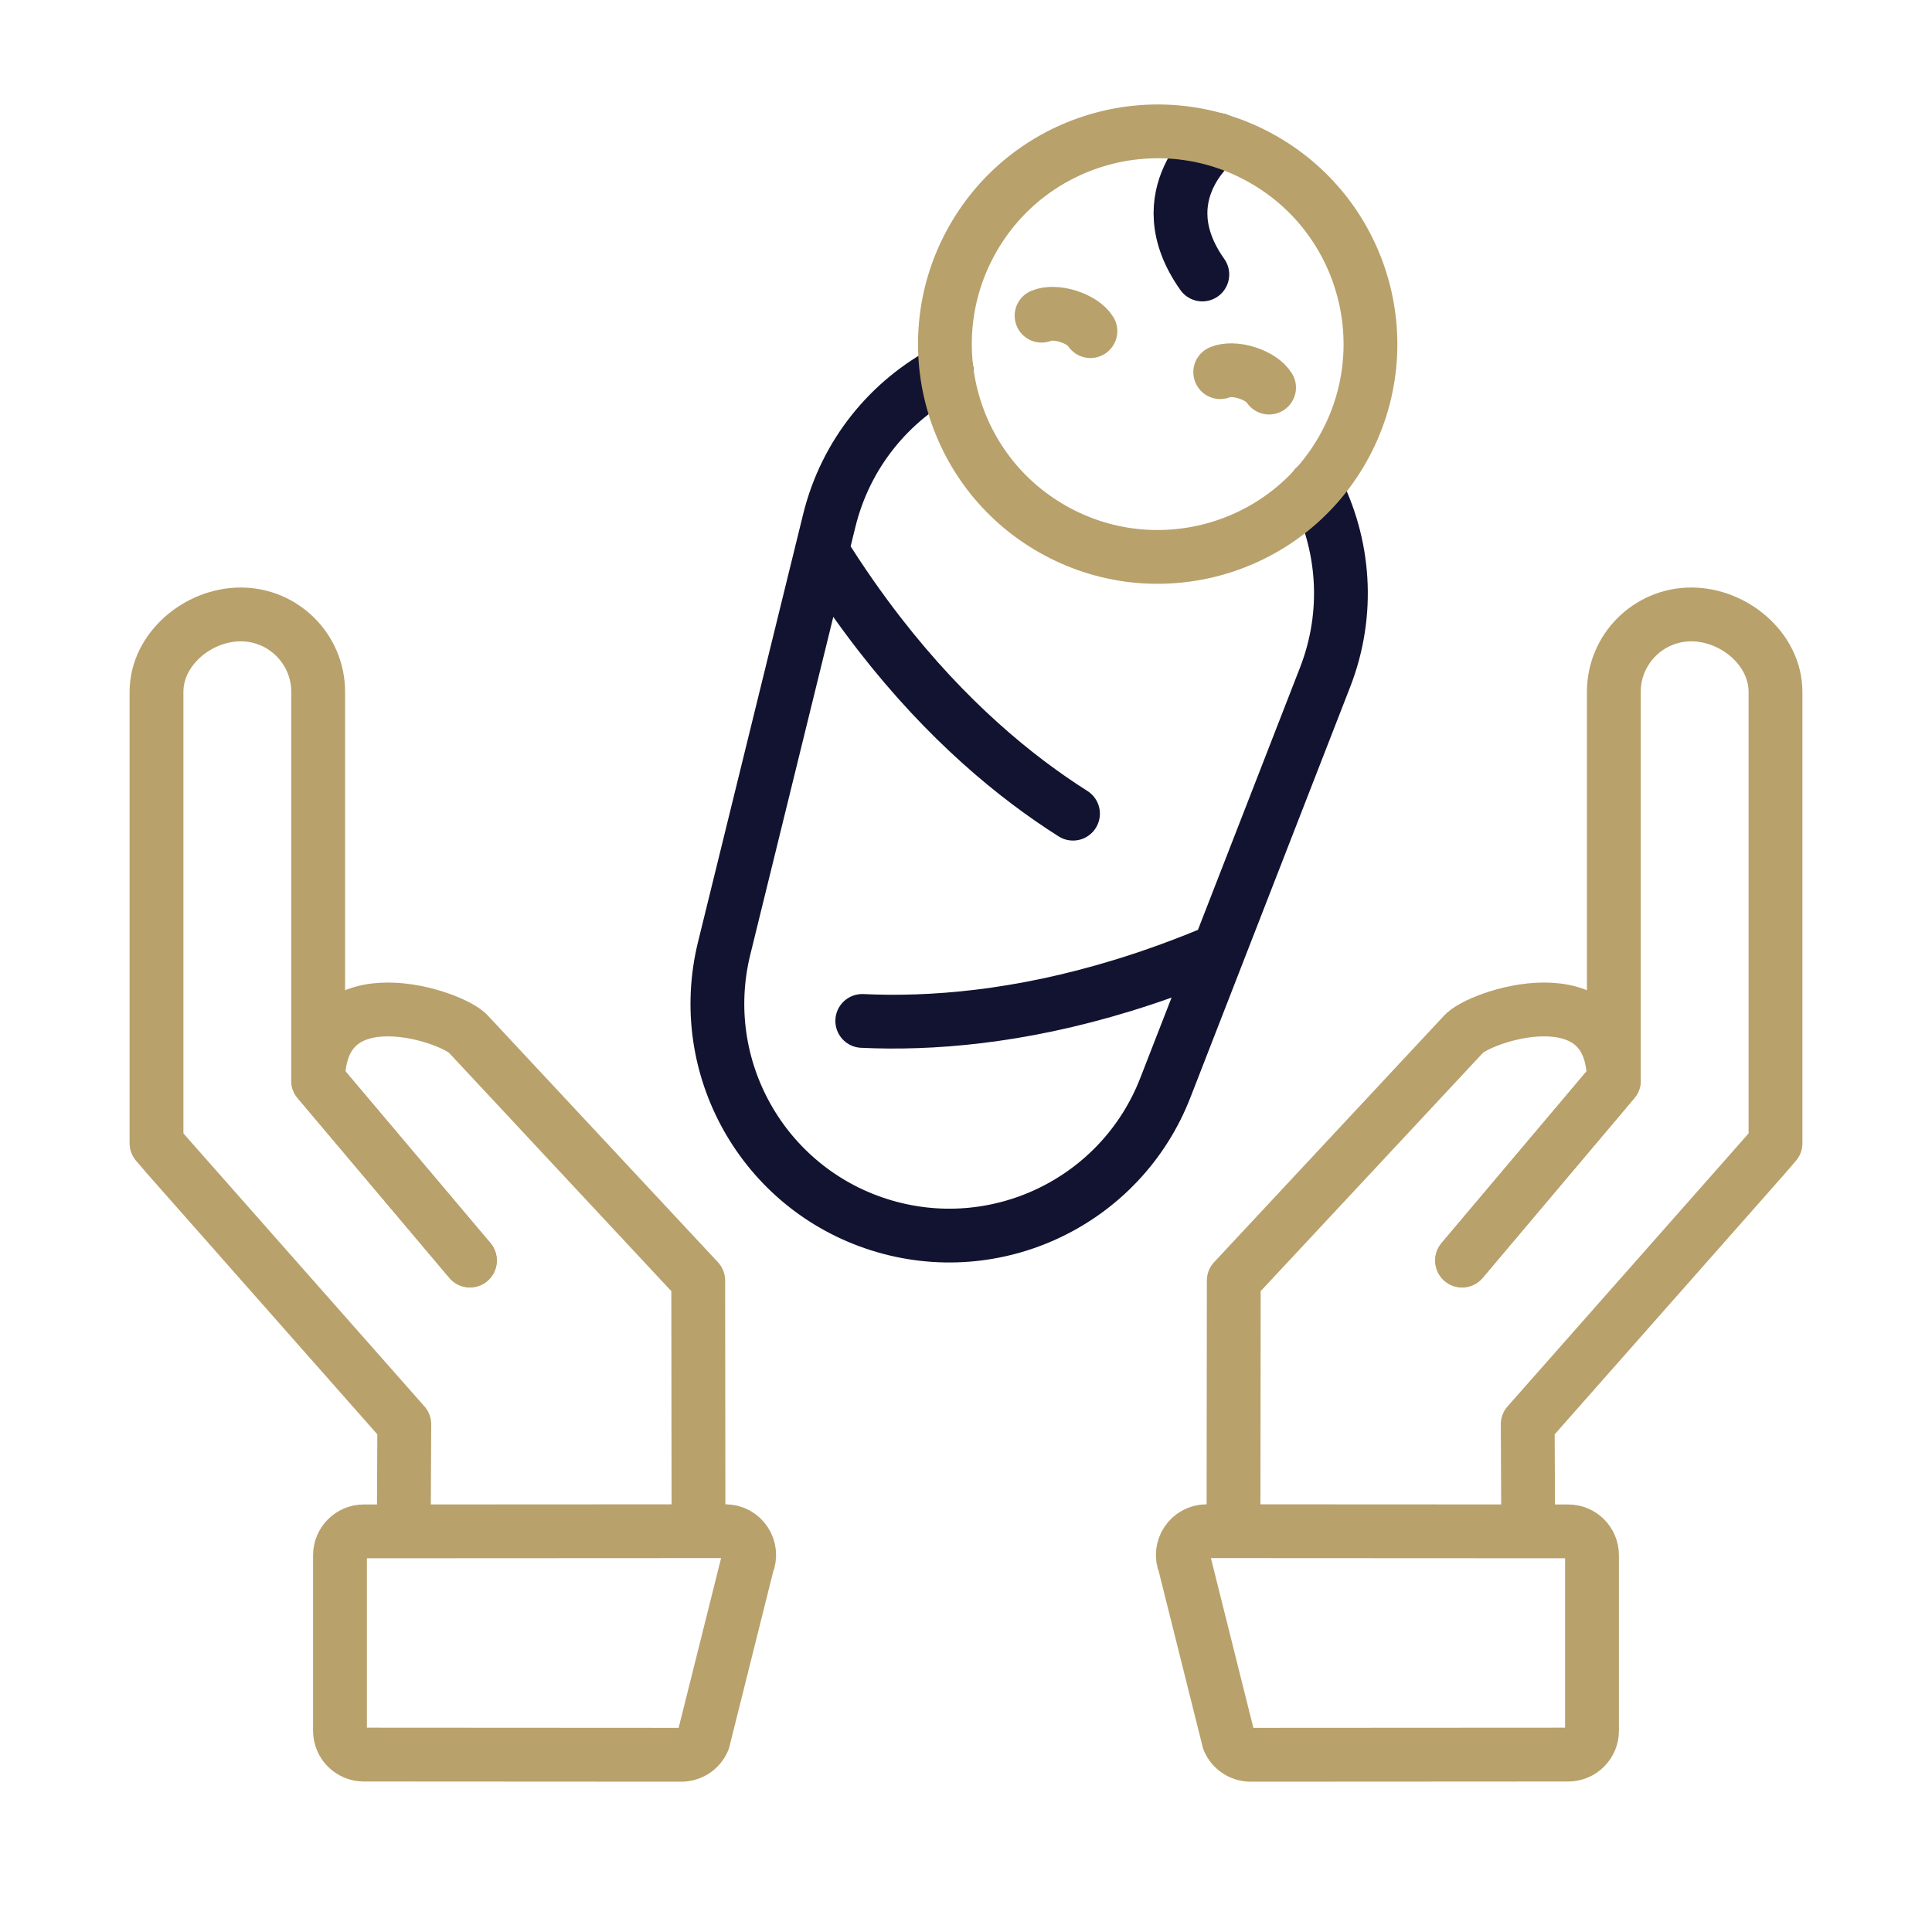
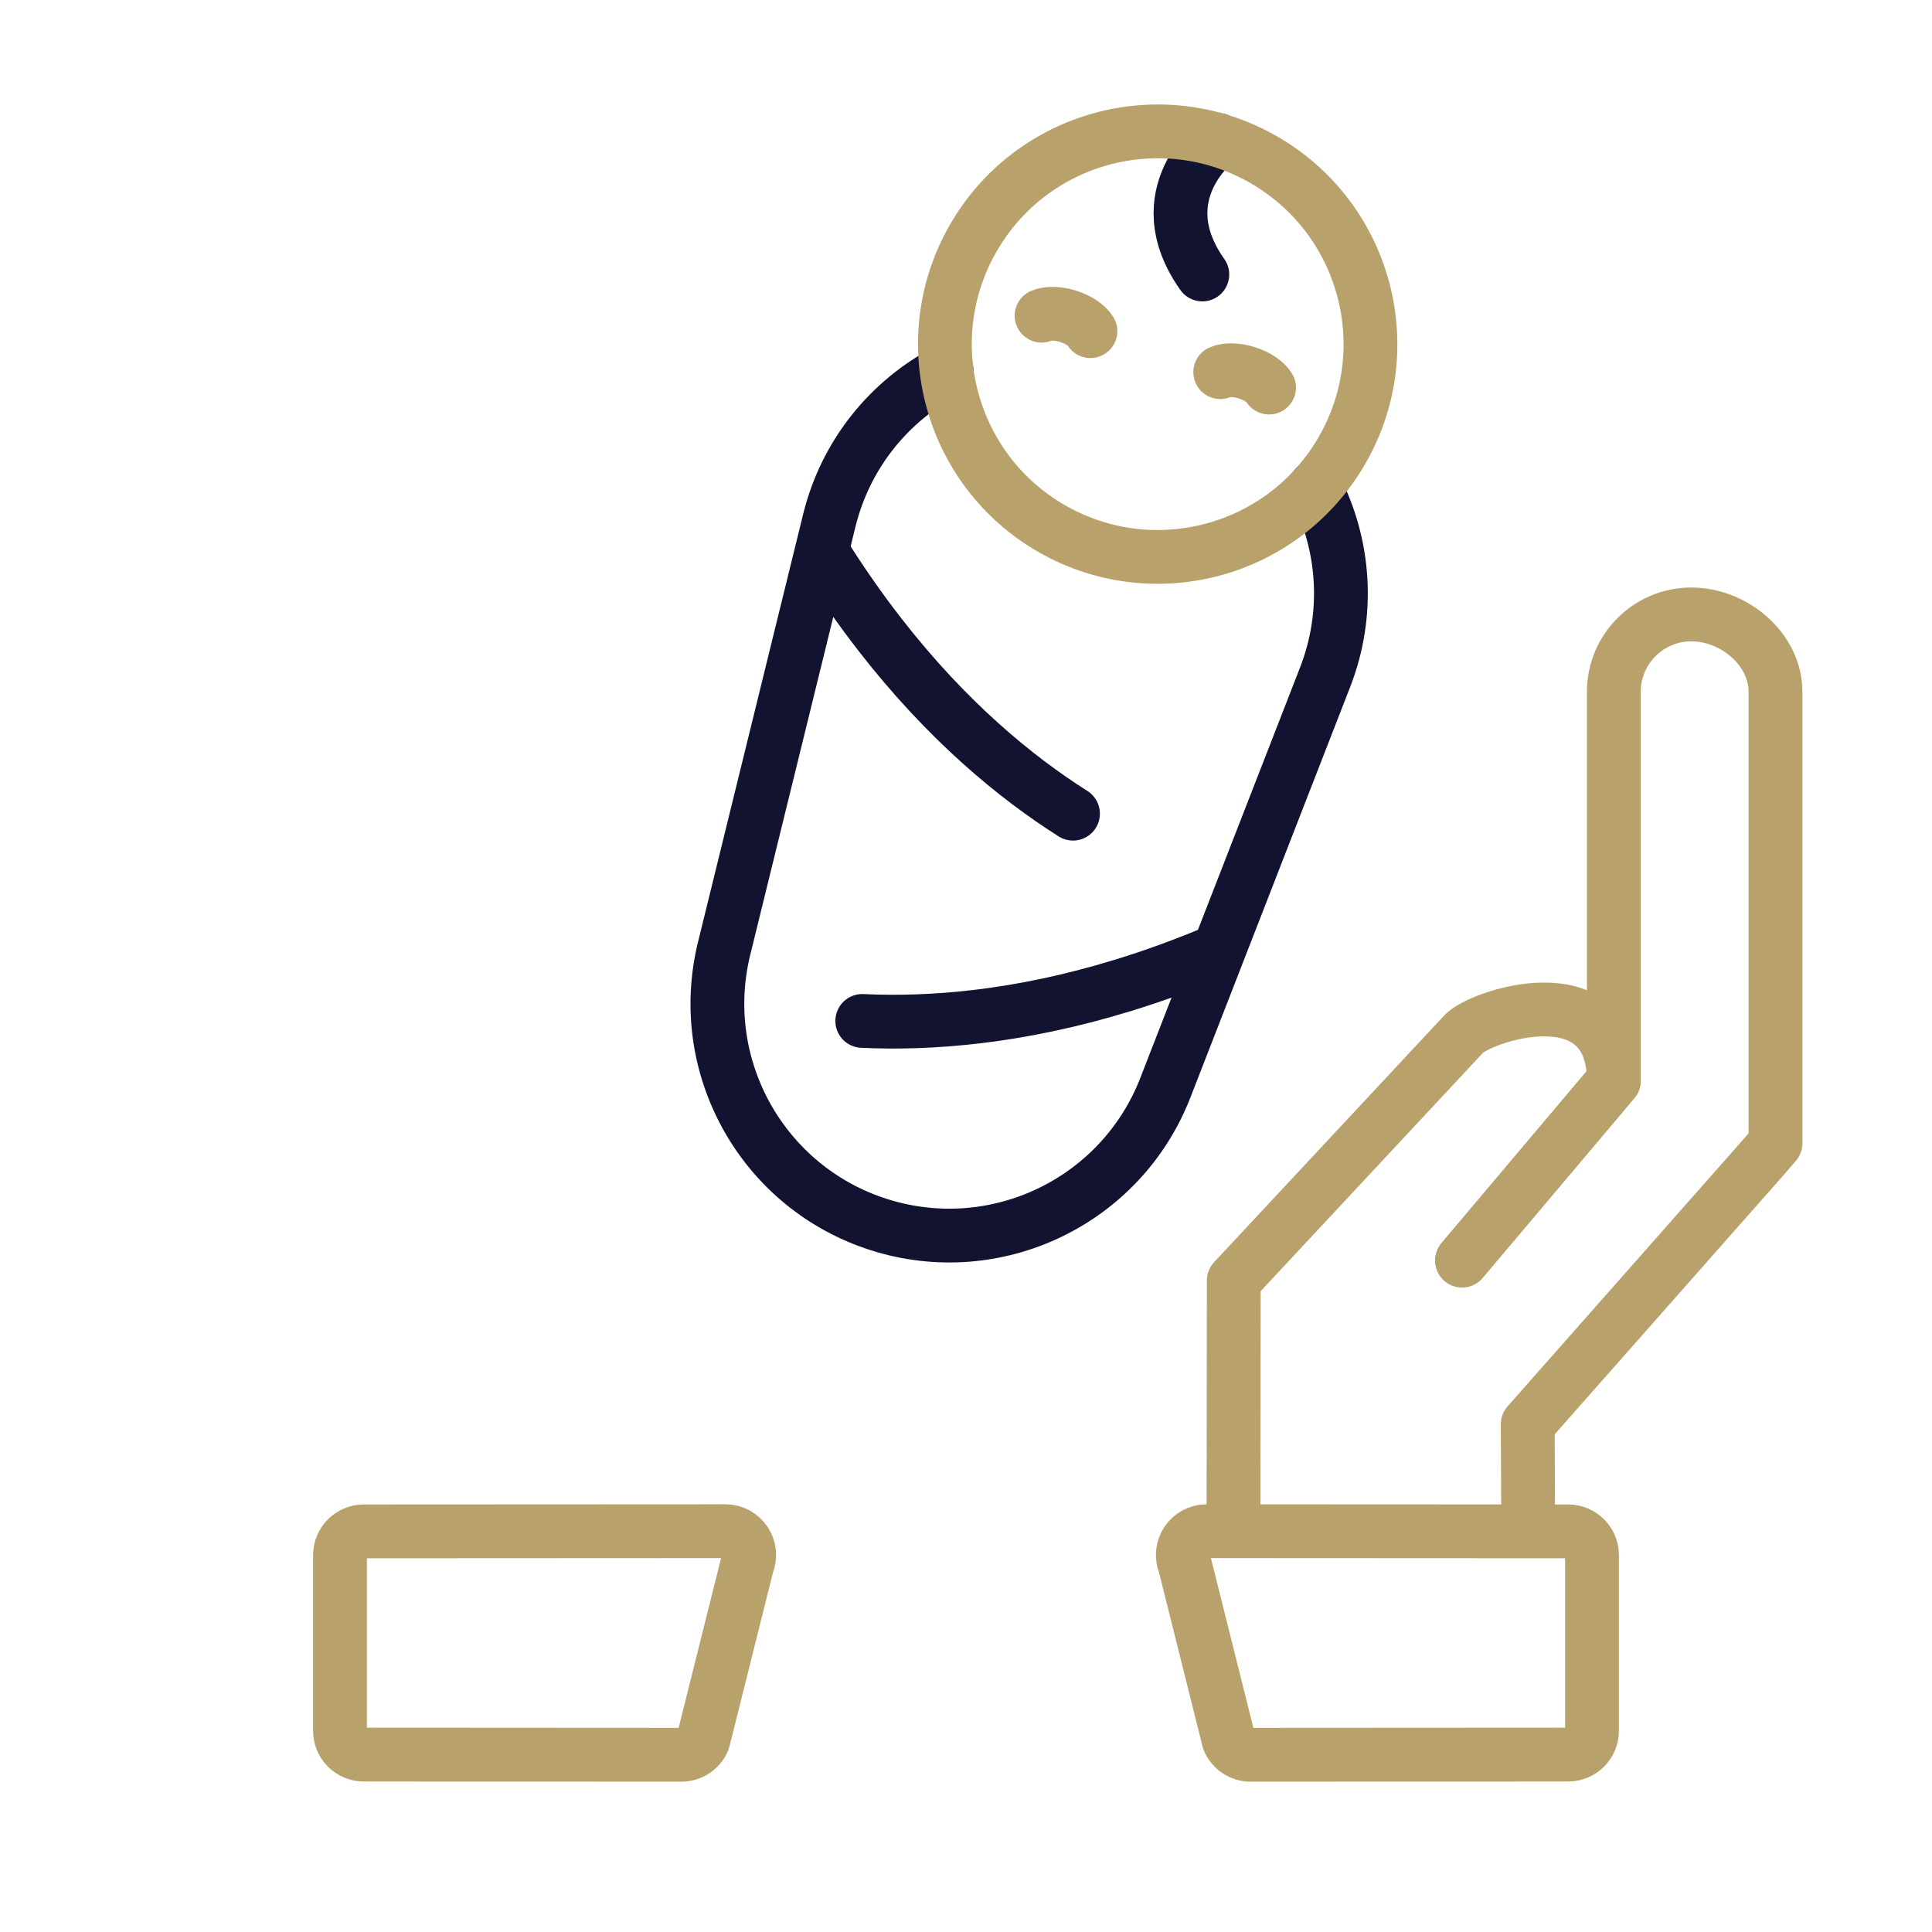
<svg xmlns="http://www.w3.org/2000/svg" viewBox="0 0 430 430" width="430" height="430" style="width: 100%; height: 100%; transform: translate3d(0px, 0px, 0px); content-visibility: visible;" preserveAspectRatio="xMidYMid meet">
  <defs>
    <clipPath id="__lottie_element_1208">
      <rect width="430" height="430" x="0" y="0" />
    </clipPath>
    <clipPath id="__lottie_element_1210">
      <path d="M0,0 L430,0 L430,430 L0,430z" />
    </clipPath>
  </defs>
  <g clip-path="url(#__lottie_element_1208)">
    <g clip-path="url(#__lottie_element_1210)" style="display: block;" transform="matrix(1,0,0,1,0,0)" opacity="1">
      <g style="display: block;" transform="matrix(1.06,0,0,1.06,-43.143,-42.954)" opacity="1">
        <g opacity="1" transform="matrix(1,0,0,1,330.657,385.5)">
          <path stroke-linecap="round" stroke-linejoin="round" fill-opacity="0" class="primary" stroke="rgb(184,161,107)" stroke-opacity="1" stroke-width="11.3" d=" M-27.36,23.472 C-27.36,23.472 39.317,23.434 39.317,23.434 C42.078,23.434 44.317,21.195 44.317,18.434 C44.317,18.434 44.317,-18.434 44.317,-18.434 C44.317,-21.195 42.078,-23.434 39.317,-23.434 C39.317,-23.434 -36.599,-23.472 -36.599,-23.472 C-40.185,-23.472 -42.605,-19.808 -41.198,-16.51 C-41.198,-16.51 -31.959,20.433 -31.959,20.433 C-31.173,22.276 -29.363,23.472 -27.36,23.472z" />
        </g>
        <g opacity="1" transform="matrix(1,0,0,1,380.179,268.068)">
          <path stroke-linecap="round" stroke-linejoin="round" fill-opacity="0" class="primary" stroke="rgb(184,161,107)" stroke-opacity="1" stroke-width="11.3" d=" M-32.494,37.147 C-32.494,37.147 -0.625,-0.624 -0.625,-0.624 C-0.625,-0.624 -0.625,-65.394 -0.625,-65.394 C-0.625,-65.394 -0.625,-82.27 -0.625,-82.27 C-0.625,-91.253 6.658,-98.536 15.641,-98.536 C15.641,-98.536 15.641,-98.536 15.641,-98.536 C24.624,-98.536 33.321,-91.253 33.321,-82.27 C33.321,-82.27 33.321,-77.809 33.321,-77.809 C33.321,-77.809 33.321,-65.885 33.321,-65.885 C33.321,-65.885 33.321,-52.079 33.321,-52.079 C33.321,-52.079 33.321,-35.631 33.321,-35.631 C33.321,-35.631 33.321,-21.358 33.321,-21.358 C33.321,-21.358 33.321,-9.795 33.321,-9.795 C33.321,-9.795 33.321,12.503 33.321,12.503 C33.321,12.503 31.075,15.121 31.075,15.121 C31.075,15.121 -18.705,71.496 -18.705,71.496 C-18.705,71.496 -18.601,93.935 -18.601,93.935" />
        </g>
        <g opacity="1" transform="matrix(1,0,0,1,341.66,307.704)">
          <path stroke-linecap="round" stroke-linejoin="round" fill-opacity="0" class="primary" stroke="rgb(184,161,107)" stroke-opacity="1" stroke-width="11.3" d=" M-41.962,53.891 C-41.962,53.891 -41.904,1.691 -41.904,1.691 C-41.904,1.691 6.246,-49.931 6.246,-49.931 C9.265,-53.679 37.838,-63.525 37.894,-40.26 C37.894,-40.26 6.047,-2.558 6.047,-2.558" />
        </g>
      </g>
      <g style="display: block;" transform="matrix(-1.06,0,0,1.06,473.143,-42.954)" opacity="1">
        <g opacity="1" transform="matrix(1,0,0,1,330.657,385.5)">
          <path stroke-linecap="round" stroke-linejoin="round" fill-opacity="0" class="primary" stroke="rgb(184,161,107)" stroke-opacity="1" stroke-width="11.3" d=" M-27.36,23.472 C-27.36,23.472 39.317,23.434 39.317,23.434 C42.078,23.434 44.317,21.195 44.317,18.434 C44.317,18.434 44.317,-18.434 44.317,-18.434 C44.317,-21.195 42.078,-23.434 39.317,-23.434 C39.317,-23.434 -36.599,-23.472 -36.599,-23.472 C-40.185,-23.472 -42.605,-19.808 -41.198,-16.51 C-41.198,-16.51 -31.959,20.433 -31.959,20.433 C-31.173,22.276 -29.363,23.472 -27.36,23.472z" />
        </g>
        <g opacity="1" transform="matrix(1,0,0,1,380.179,268.068)">
-           <path stroke-linecap="round" stroke-linejoin="round" fill-opacity="0" class="primary" stroke="rgb(184,161,107)" stroke-opacity="1" stroke-width="11.3" d=" M-32.494,37.147 C-32.494,37.147 -0.625,-0.624 -0.625,-0.624 C-0.625,-0.624 -0.625,-65.394 -0.625,-65.394 C-0.625,-65.394 -0.625,-82.27 -0.625,-82.27 C-0.625,-91.253 6.658,-98.536 15.641,-98.536 C15.641,-98.536 15.641,-98.536 15.641,-98.536 C24.624,-98.536 33.321,-91.253 33.321,-82.27 C33.321,-82.27 33.321,-77.809 33.321,-77.809 C33.321,-77.809 33.321,-65.885 33.321,-65.885 C33.321,-65.885 33.321,-52.079 33.321,-52.079 C33.321,-52.079 33.321,-35.631 33.321,-35.631 C33.321,-35.631 33.321,-21.358 33.321,-21.358 C33.321,-21.358 33.321,-9.795 33.321,-9.795 C33.321,-9.795 33.321,12.503 33.321,12.503 C33.321,12.503 31.075,15.121 31.075,15.121 C31.075,15.121 -18.705,71.496 -18.705,71.496 C-18.705,71.496 -18.601,93.935 -18.601,93.935" />
-         </g>
+           </g>
        <g opacity="1" transform="matrix(1,0,0,1,341.66,307.704)">
-           <path stroke-linecap="round" stroke-linejoin="round" fill-opacity="0" class="primary" stroke="rgb(184,161,107)" stroke-opacity="1" stroke-width="11.3" d=" M-41.962,53.891 C-41.962,53.891 -41.904,1.691 -41.904,1.691 C-41.904,1.691 6.246,-49.931 6.246,-49.931 C9.265,-53.679 37.838,-63.525 37.894,-40.26 C37.894,-40.26 6.047,-2.558 6.047,-2.558" />
-         </g>
+           </g>
      </g>
      <g style="display: block;" transform="matrix(1,0,0,1,-36,-35)" opacity="1">
        <g opacity="1" transform="matrix(1,0,0,1,246.856,186.86)">
          <path stroke-linecap="round" stroke-linejoin="round" fill-opacity="0" class="secondary" stroke="rgb(18,19,48)" stroke-opacity="1" stroke-width="11.97" d=" M27.959,29.237 C15.214,21.163 -0.073,8.625 -15.034,-10.645 C-19.391,-16.252 -23.726,-22.436 -27.959,-29.237 M-18.946,75.366 C-3.876,76.081 15.839,74.603 39.157,67.428 C45.944,65.343 53.046,62.773 60.418,59.639 M60.134,-120.72 C60.134,-120.72 44.09,-108.645 56.744,-90.768 M81.852,-43.419 C88.355,-30.768 89.661,-15.481 84.056,-1.097 C84.056,-1.097 48.508,90.246 48.508,90.246 C38.651,115.588 10.806,128.926 -15.129,120.731 C-41.055,112.539 -56.18,85.623 -49.686,59.218 C-49.686,59.218 -26.295,-35.966 -26.295,-35.966 C-22.614,-50.968 -12.762,-62.728 -0.171,-69.346" />
        </g>
        <g opacity="1" transform="matrix(1,0,0,1,293.663,111.595)">
          <path stroke-linecap="round" stroke-linejoin="round" fill-opacity="0" class="primary" stroke="rgb(184,161,107)" stroke-opacity="1" stroke-width="11.97" d=" M-23.423,41.149 C-0.697,54.085 28.213,46.149 41.149,23.423 C54.085,0.697 46.149,-28.213 23.423,-41.149 C0.697,-54.085 -28.213,-46.149 -41.149,-23.423 C-54.085,-0.697 -46.149,28.213 -23.423,41.149z M-25.846,-6.332 C-24.466,-6.928 -22.236,-6.918 -19.911,-6.183 C-17.588,-5.449 -15.757,-4.176 -14.97,-2.895 M13.916,6.232 C15.296,5.636 17.526,5.646 19.851,6.381 C22.174,7.115 24.005,8.388 24.792,9.669" />
        </g>
      </g>
    </g>
  </g>
</svg>